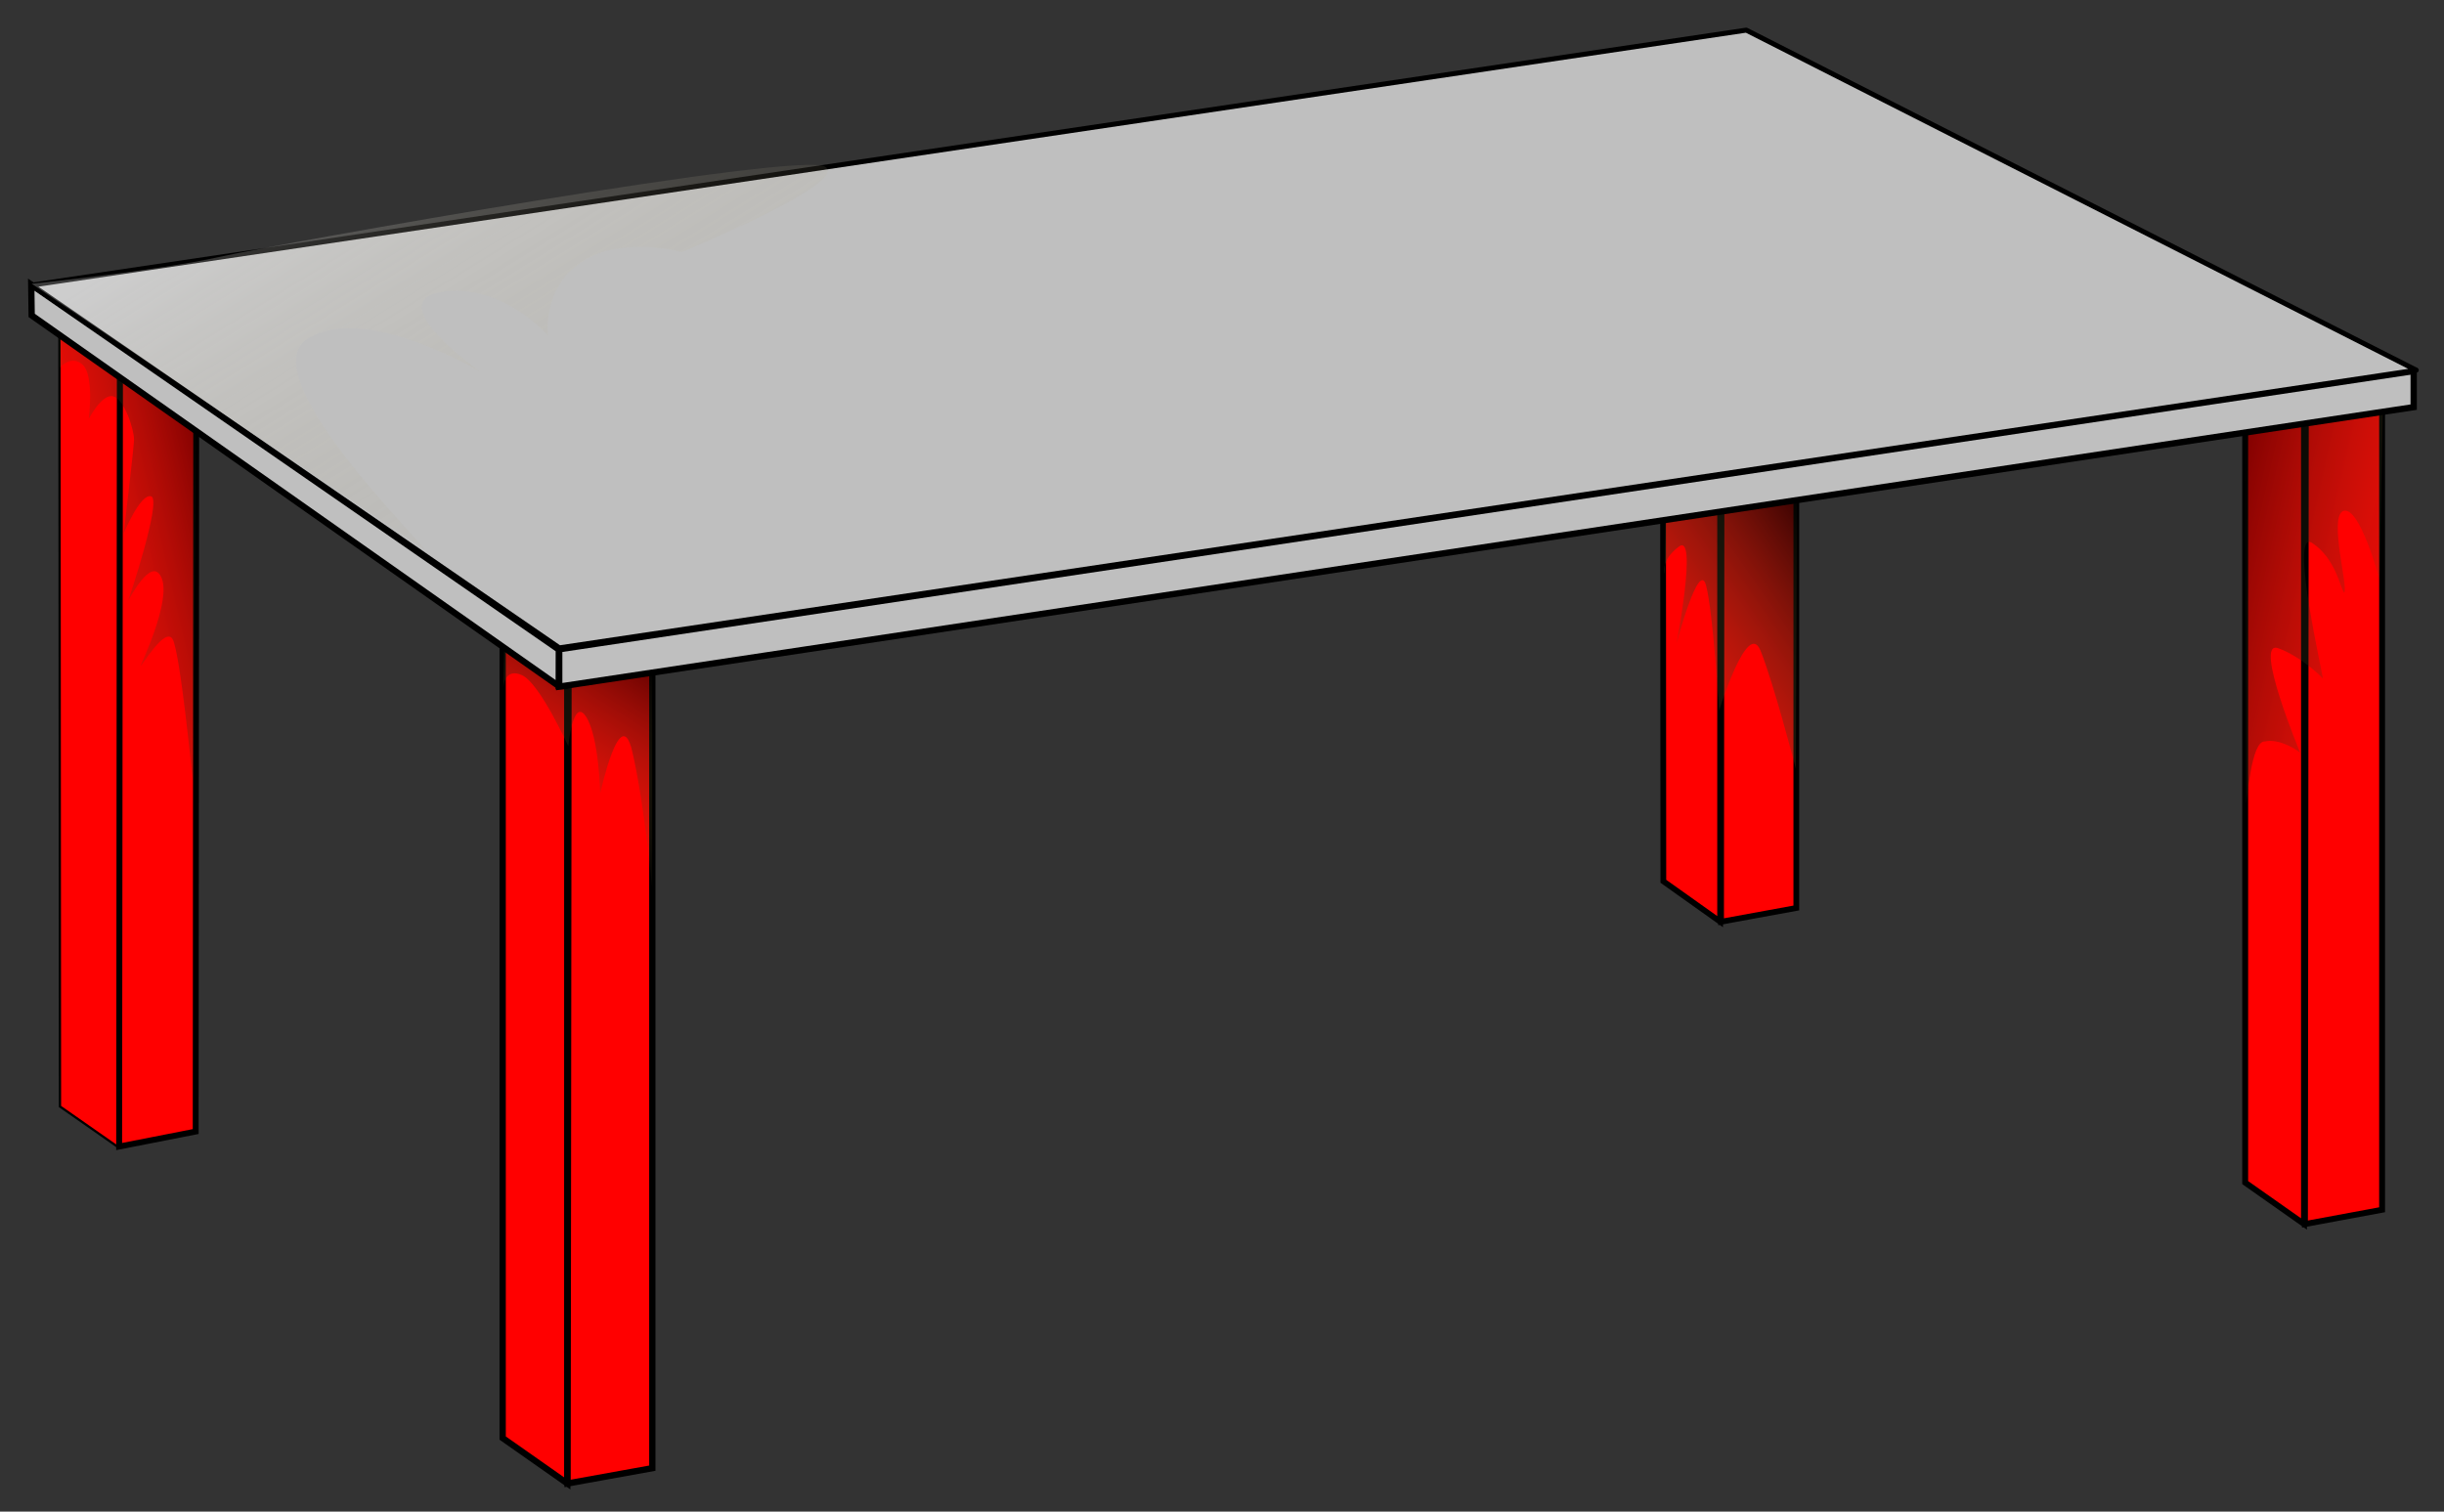
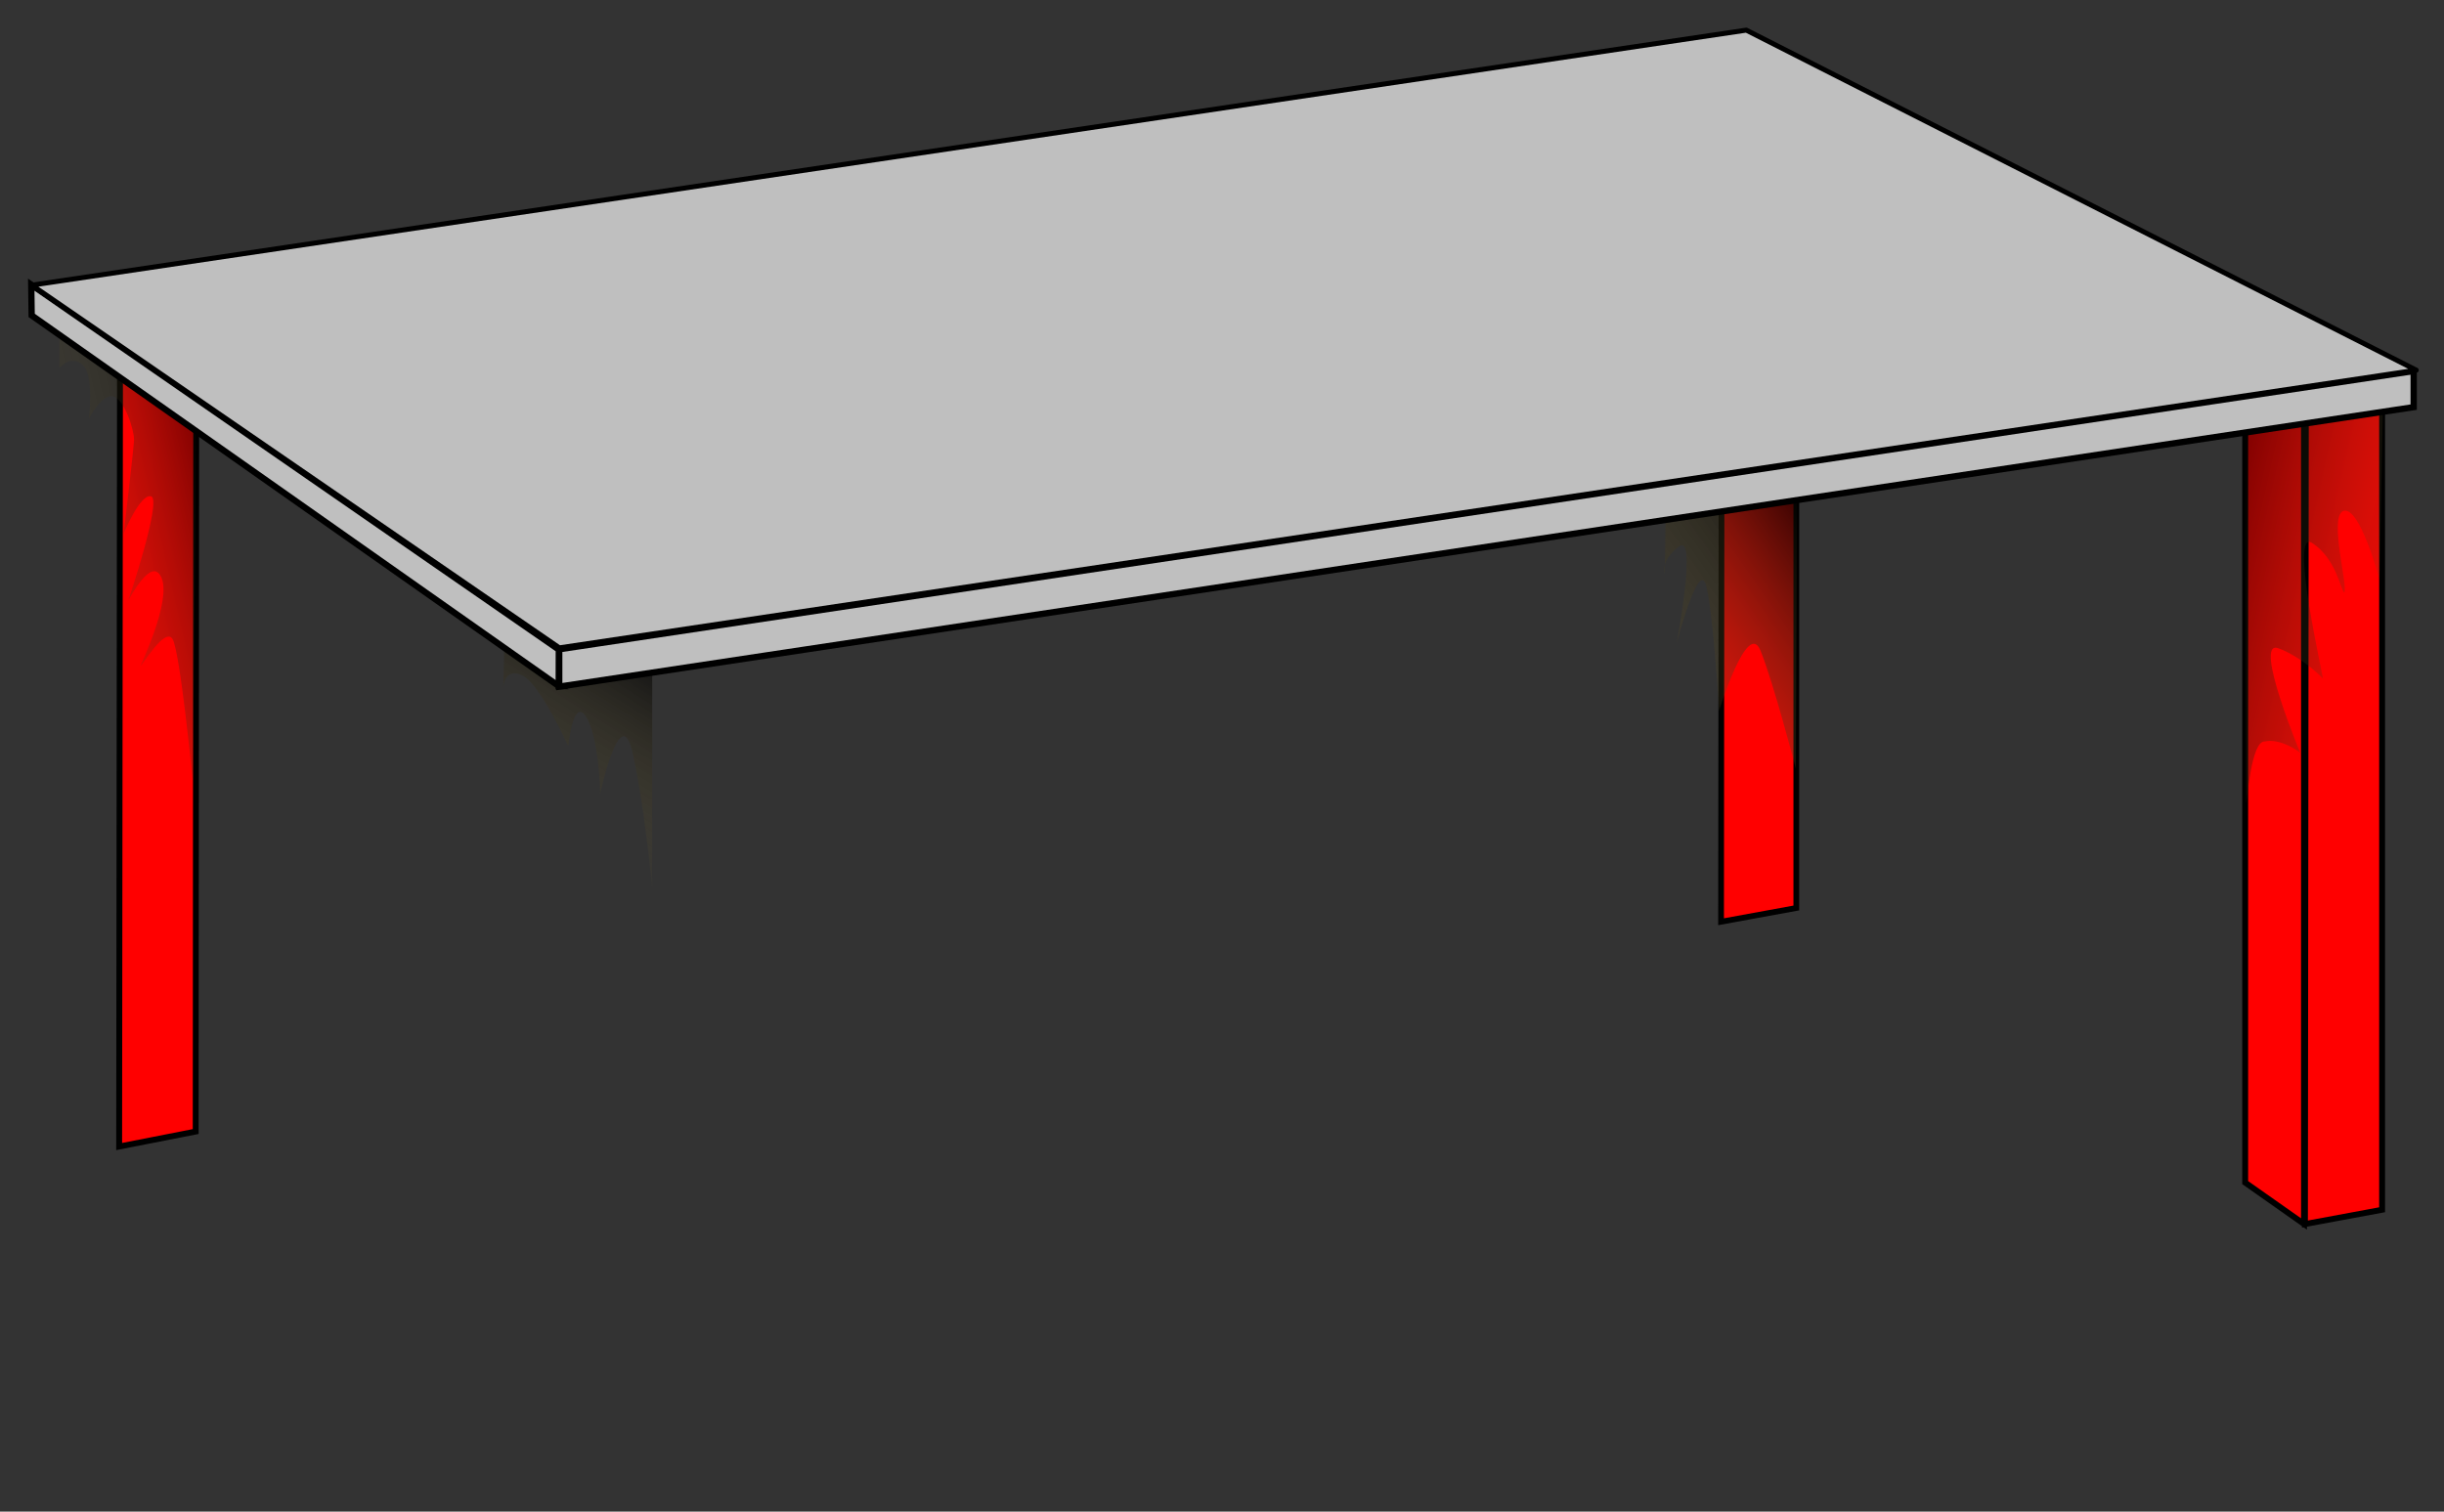
<svg xmlns="http://www.w3.org/2000/svg" xmlns:xlink="http://www.w3.org/1999/xlink" width="295" height="182.5">
  <rect width="100%" height="100%" fill="#333333" stroke="none" />
  <defs>
    <linearGradient id="linearGradient7629">
      <stop stop-color="#000000" offset="0" id="stop7630" />
      <stop stop-color="#806f37" stop-opacity="0" offset="1" id="stop7631" />
    </linearGradient>
    <linearGradient id="linearGradient7620">
      <stop stop-color="#fafafa" offset="0" id="stop7621" />
      <stop stop-color="#806f37" stop-opacity="0" offset="1" id="stop7622" />
    </linearGradient>
    <linearGradient y2="0.701" y1="0.112" xlink:href="#linearGradient7620" x2="0.995" x1="0.247" id="linearGradient7638" />
    <linearGradient y2="1.148" y1="0.007" xlink:href="#linearGradient7629" x2="0.215" x1="1.015" id="linearGradient8264" />
    <linearGradient y2="1.028" y1="0.181" xlink:href="#linearGradient7629" x2="1.22" x1="-0.073" id="linearGradient8280" />
    <linearGradient y2="0.881" y1="0.037" xlink:href="#linearGradient7629" x2="0.469" x1="0.778" id="linearGradient8907" />
    <linearGradient y2="0.73" y1="0.047" xlink:href="#linearGradient7629" x2="0.02" x1="0.882" id="linearGradient8912" />
  </defs>
  <g>
    <title>Layer 1</title>
    <g id="layer1">
-       <path fill="#ff0000" fill-rule="evenodd" stroke="#000000" stroke-width="0.57pt" id="path1689" d="m60.673,71.332l0,102.288l7.798,5.474l0,-105.709l-7.798,-2.053z" />
-       <path fill="#ff0000" fill-rule="evenodd" stroke="#000000" stroke-width="0.57pt" id="path2315" d="m68.628,74.196l-0.12,104.904l10.229,-1.846l0,-104.426l-10.109,1.368z" />
-       <path fill="#ff0000" fill-rule="evenodd" stroke="#000000" stroke-width="0.52pt" id="path4821" d="m200.7,10.265l0.072,96.133l6.853,4.874l0,-99.083l-6.925,-1.924z" />
      <path fill="#ff0000" fill-rule="evenodd" stroke="#000000" stroke-width="0.52pt" id="path4822" d="m207.845,12.954l-0.106,98.329l9.084,-1.661l0,-97.951l-8.977,1.283z" />
      <path fill="#ff0000" fill-rule="evenodd" stroke="#000000" stroke-width="0.533pt" id="path4825" d="m271.002,44.354l0,98.423l7.1,4.996l0,-101.45l-7.1,-1.97z" />
      <path fill="#ff0000" fill-rule="evenodd" stroke="#000000" stroke-width="0.533pt" id="path4826" d="m278.324,47.106l-0.109,100.677l9.313,-1.727l0,-100.263l-9.204,1.313z" />
      <path opacity="0.8" fill="url(#linearGradient8264)" fill-rule="evenodd" stroke="#000000" stroke-width="0" stroke-miterlimit="4" id="path7639" d="m201.083,59.996l-0.143,9.27c0,0 -0.57,-1.569 1.711,-3.28c2.282,-1.711 -0.285,11.694 -0.285,11.694c0,0 2.71,-10.268 3.565,-6.988c0.856,3.28 1.569,15.117 1.569,15.117c0,0 3.423,-11.124 4.991,-7.273c1.569,3.851 4.278,14.261 4.278,14.261l0.143,-33.942l-15.83,1.141z" />
      <path opacity="0.498" fill="url(#linearGradient8280)" fill-rule="evenodd" stroke="#000000" stroke-width="0" stroke-miterlimit="4" id="path8276" d="m270.964,50.441l0.143,46.492c0.143,0 0.57,-7.558 2.282,-7.416c1.854,-0.428 4.278,1.284 4.278,1.426c0,0 -5.705,-13.691 -2.71,-12.693c2.852,0.998 5.705,3.851 5.419,3.708c0.143,0 -4.136,-18.254 -1.284,-16.4c2.852,1.854 3.423,5.562 3.851,5.99c0.57,-0.428 -1.854,-8.985 -0.143,-9.84c1.997,-0.856 4.421,8.272 4.421,8.272l0.428,-21.82l-16.686,2.282z" />
      <path opacity="0.6" fill="url(#linearGradient8907)" fill-rule="evenodd" stroke="#000000" stroke-width="0" stroke-miterlimit="4" id="path8282" d="m60.895,76.682l-0.143,6.275c0,0 0.143,-2.424 2.282,-1.426c2.139,0.998 5.562,8.557 5.562,8.557c0,0 0.57,-5.99 2.139,-3.565c1.569,2.424 1.711,9.27 1.711,9.27c0,0 2.424,-11.124 3.851,-5.134c1.426,5.99 2.424,16.543 2.424,16.543l0,-27.524l-10.125,1.569l-7.701,-4.564z" />
      <path fill="#bfbfbf" fill-rule="evenodd" stroke="#000000" stroke-width="0.57pt" id="path2941" d="m67.5,78.424l0,4.475l223.841,-33.745l0,-4.354l-223.794,33.58" />
-       <path fill="#ff0000" fill-rule="evenodd" stroke="#000000" stroke-width="0.204pt" id="path5455" d="m7.169,35.081l0.072,98.509l7.028,4.911l0,-101.45l-7.1,-1.97z" />
      <path fill="#ff0000" fill-rule="evenodd" stroke="#000000" stroke-width="0.533pt" id="path5456" d="m14.491,37.747l-0.109,100.677l9.24,-1.812l0.072,-100.178l-9.204,1.313z" />
      <path opacity="0.5" fill="url(#linearGradient8912)" fill-rule="evenodd" stroke="#000000" stroke-width="0" stroke-miterlimit="4" id="path8908" d="m7.16,38.296l0,6.151c0,0 1.412,-1.714 2.824,-0.403c1.412,1.311 0.733,6.517 0.733,6.517c0,0 1.591,-3.06 2.932,-2.713c1.398,0.362 2.564,4.133 2.528,5.258c-0.031,1.113 -1.252,11.307 -1.252,11.307c0,0 2.01,-4.891 3.321,-4.488c1.311,0.403 -2.695,12.493 -2.796,12.594c0.108,-0.032 2.838,-5.574 4.048,-2.75c1.21,2.824 -2.584,10.623 -2.543,10.623c0.143,0.101 2.981,-4.823 3.888,-3.21c0.908,1.613 2.427,17.111 2.427,17.111l0.428,-43.897l-16.538,-12.101z" />
      <path fill="#bfbfbf" fill-rule="evenodd" stroke="#000000" stroke-width="0.57pt" id="path4191" d="m67.442,82.834l-63.619,-44.755l-0.051,-3.713l63.679,44.06l-0.009,4.408z" />
      <path fill="#bfbfbf" fill-rule="evenodd" stroke="#000000" stroke-width="0.6" stroke-linejoin="round" stroke-miterlimit="4" id="path4829" d="m3.835,34.427l63.687,43.789l224.133,-33.526l-80.873,-41.052l-206.947,30.789z" />
-       <path opacity="0.235" fill="url(#linearGradient7638)" fill-rule="evenodd" stroke="#000000" stroke-width="0" stroke-miterlimit="4" id="path7634" d="m51.228,66.33c0.202,0.202 -47.396,-32.068 -47.396,-32.068c0,0 15.328,-1.613 22.589,-3.227c7.261,-1.613 70.388,-12.908 73.211,-10.891c2.824,2.017 -17.345,10.286 -17.345,10.286c0,0 -7.261,-2.017 -12.101,1.21c-4.84,3.227 -4.034,8.874 -4.034,8.874c0,0 -5.647,-6.454 -12.908,-5.244c-7.261,1.21 4.84,9.681 4.84,9.681c0,0 -14.118,-8.471 -20.975,-4.034c-6.857,4.437 14.32,25.009 14.118,25.412z" />
    </g>
  </g>
</svg>